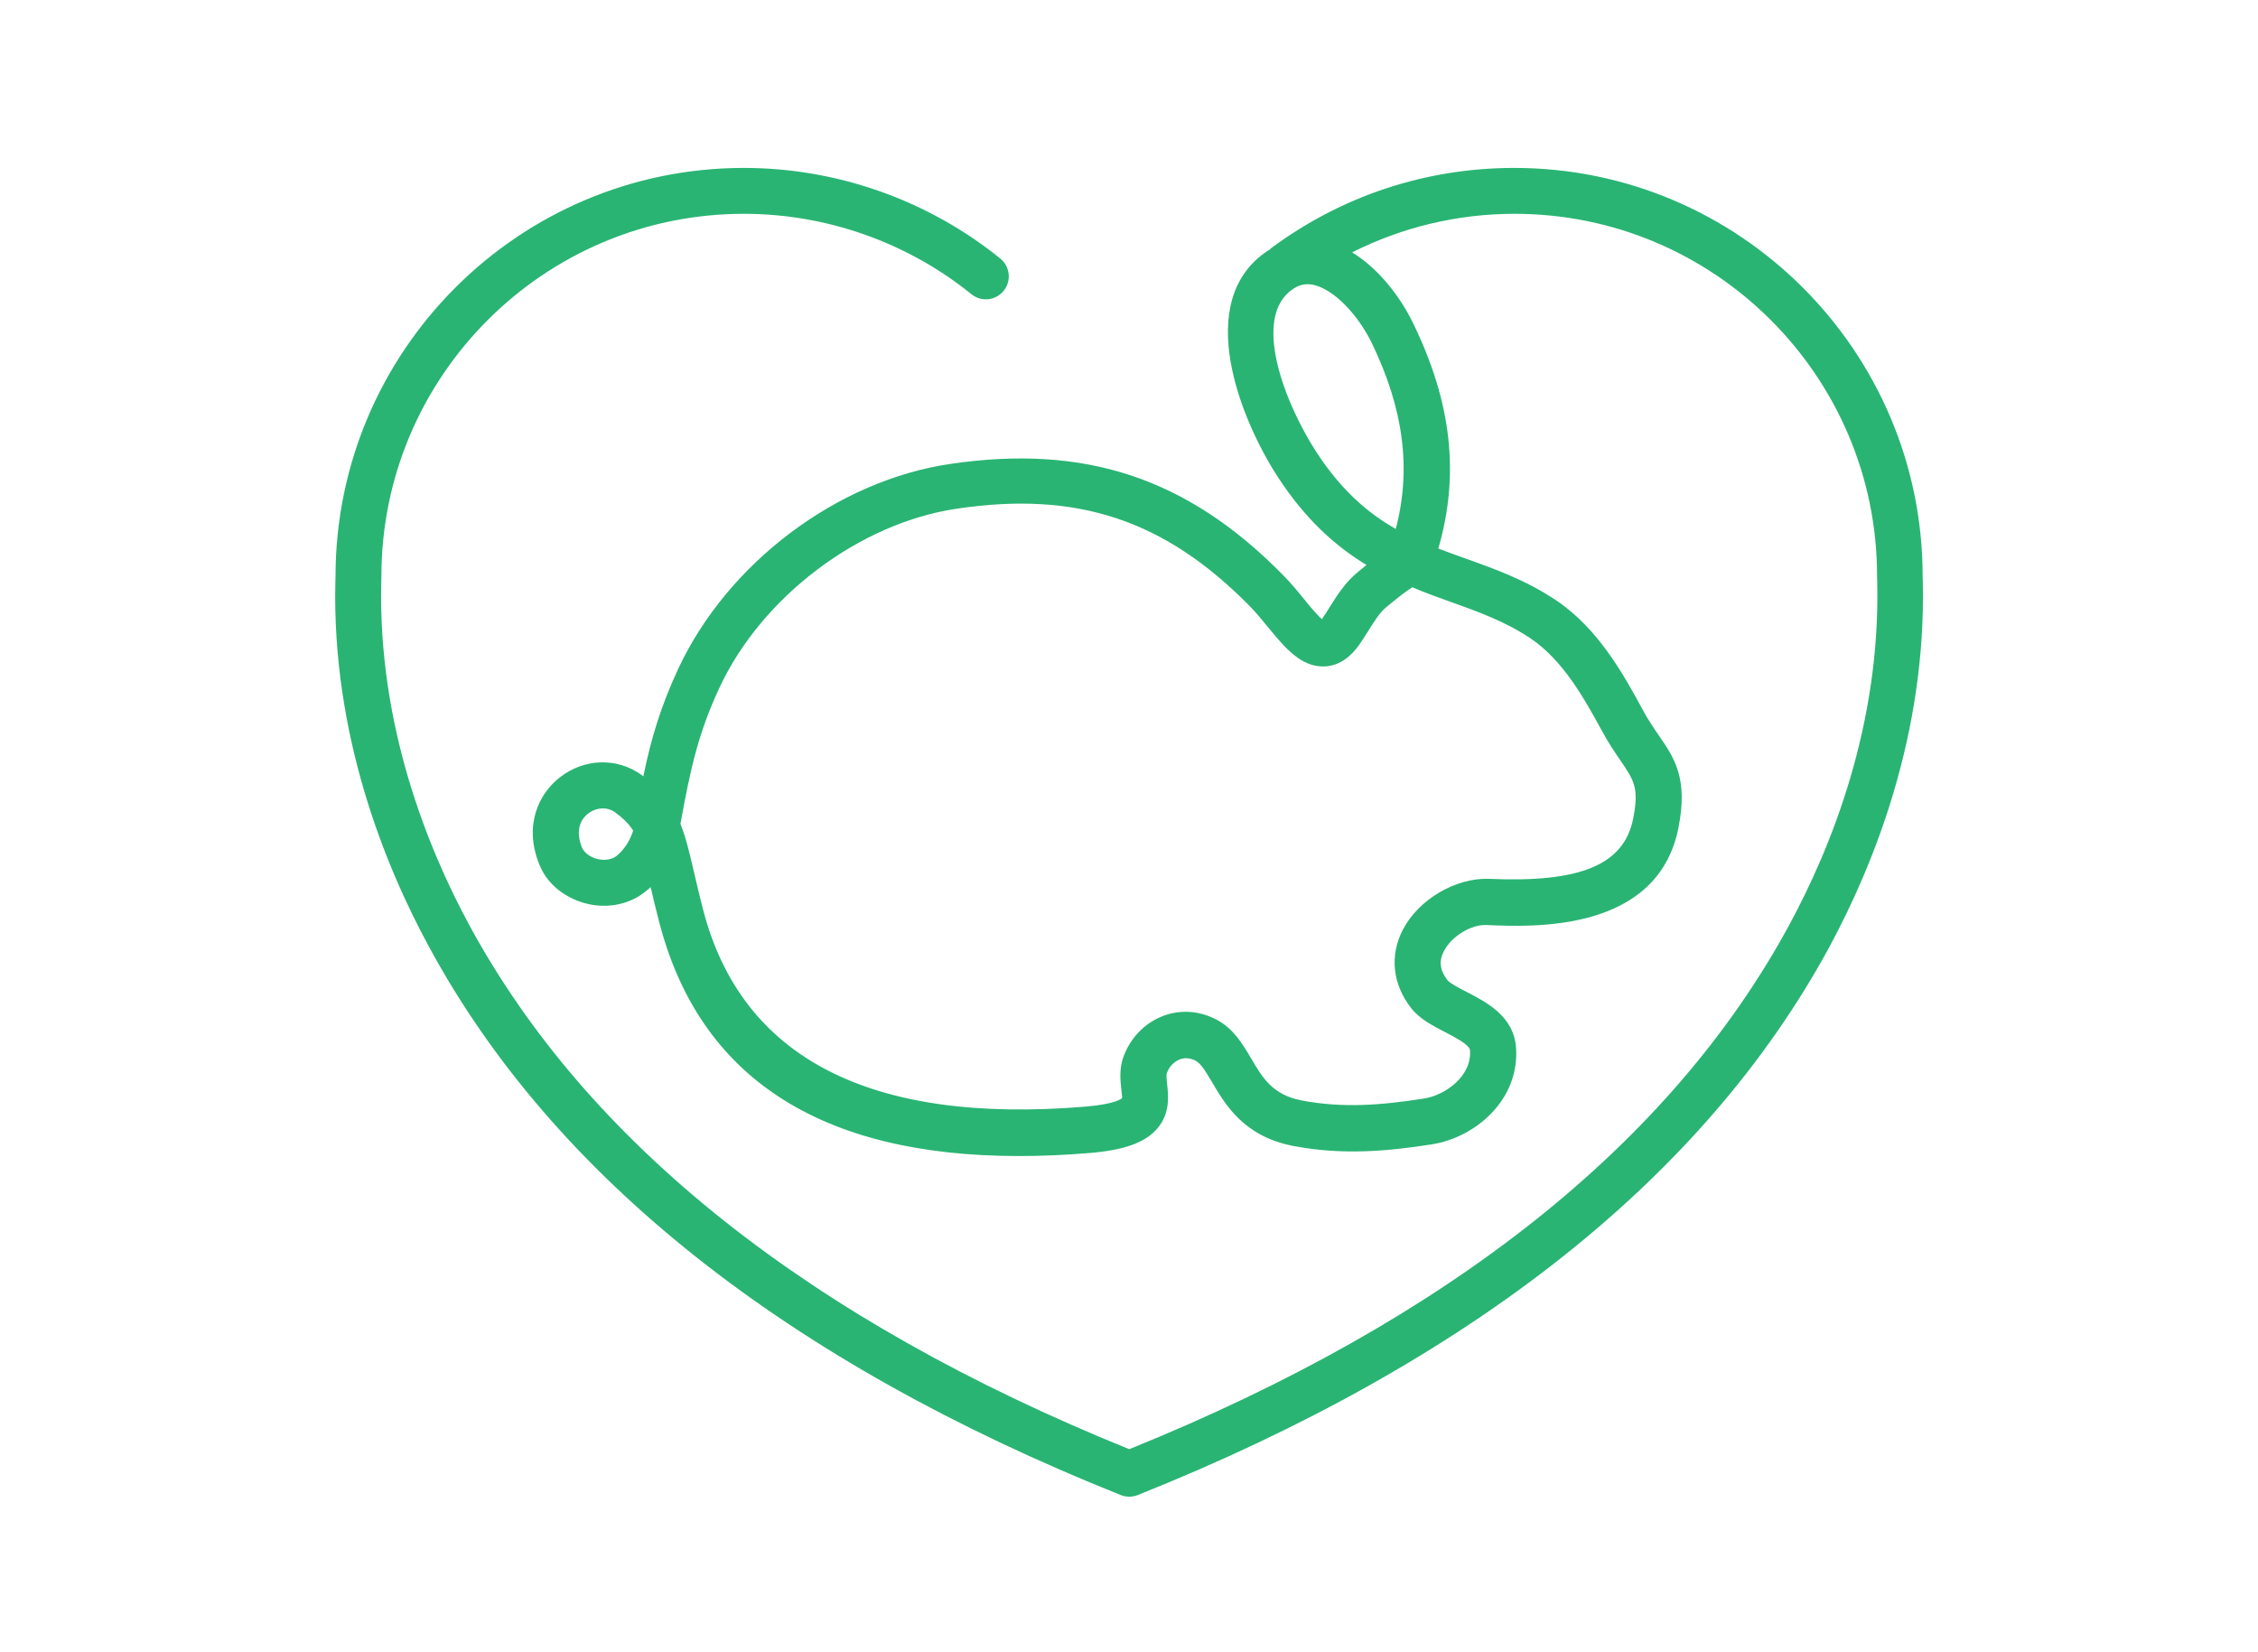
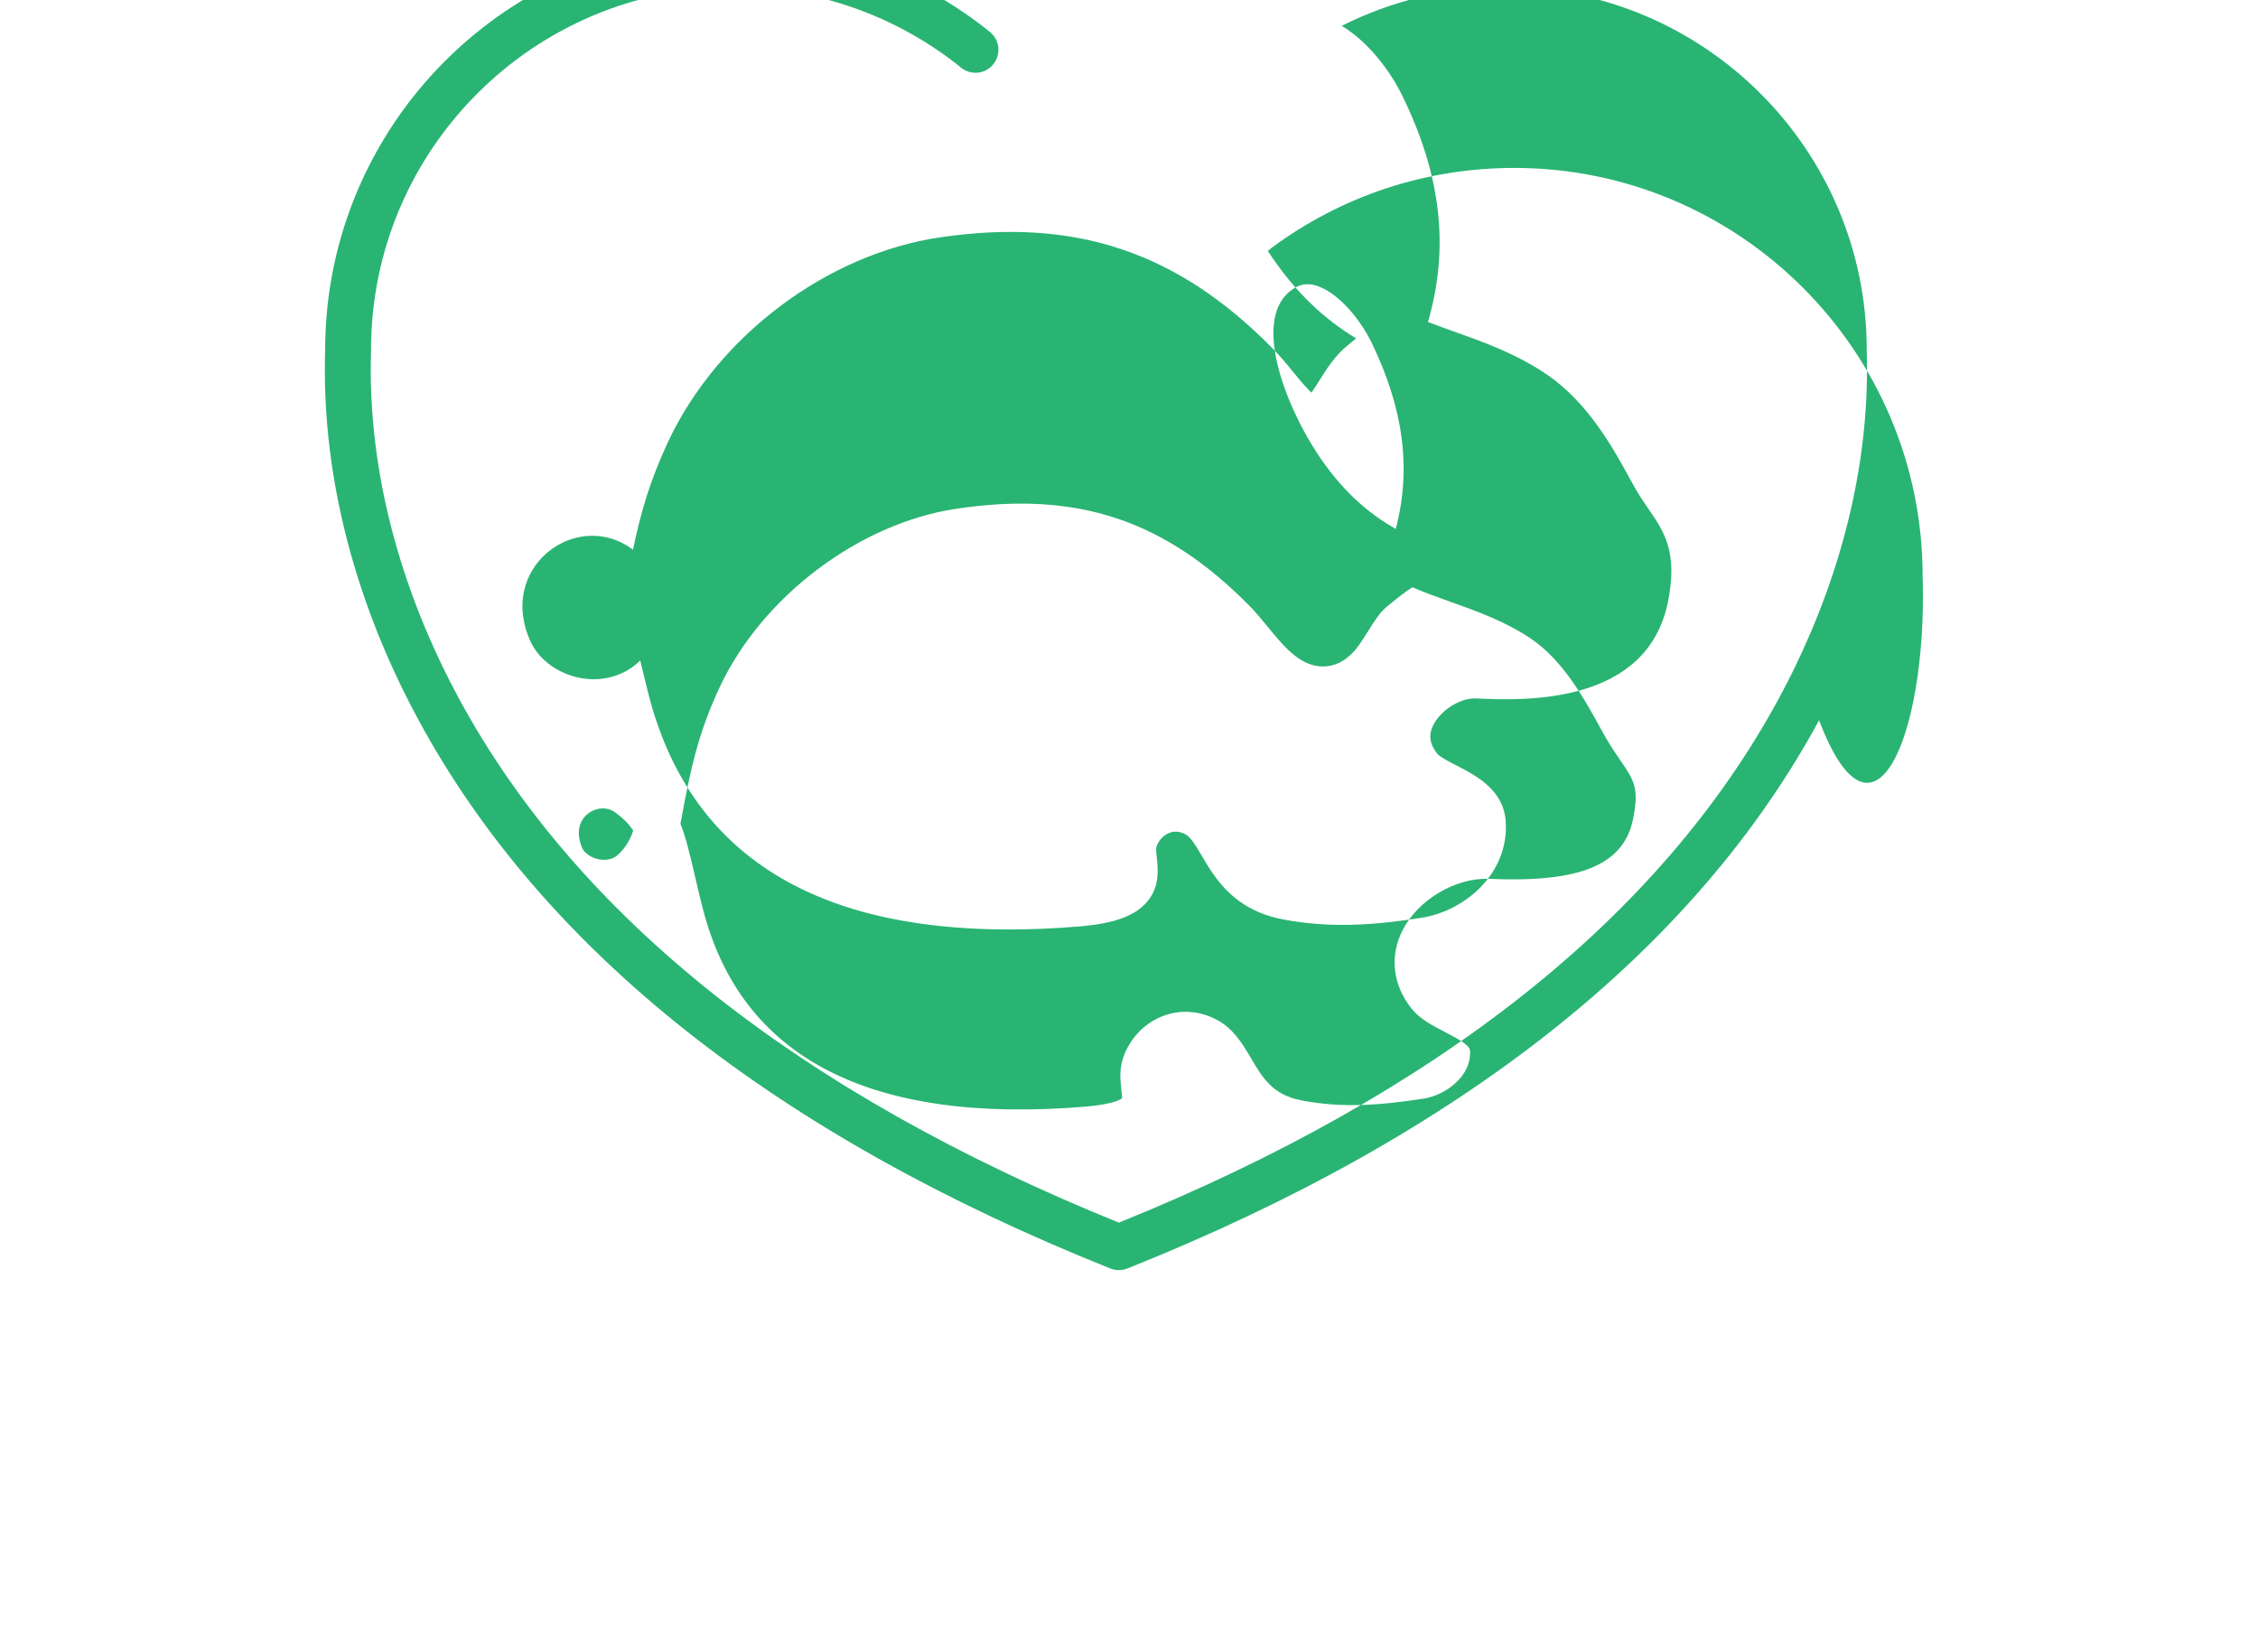
<svg xmlns="http://www.w3.org/2000/svg" version="1.1" id="Layer_1" x="0px" y="0px" viewBox="0 0 141.73 103.68" style="enable-background:new 0 0 141.73 103.68;" xml:space="preserve">
  <style type="text/css">
	.st0{fill:#29B473;}
</style>
  <g>
-     <path id="XMLID_25_" class="st0" d="M120.69,36.51c0-0.14-0.01-0.25-0.01-0.34c0-14.13-11.5-25.63-25.63-25.63   c-5.55,0-10.84,1.75-15.28,5.05c-0.03,0.02-0.04,0.05-0.07,0.08c-0.04,0.03-0.09,0.04-0.13,0.07c-4.76,3.16-1.66,10.68,0.65,14.22   c1.75,2.68,3.64,4.34,5.55,5.5c-0.08,0.06-0.16,0.13-0.24,0.2l-0.27,0.22c-0.82,0.66-1.34,1.5-1.8,2.23   c-0.16,0.25-0.31,0.5-0.48,0.74c0,0-0.01,0.01-0.01,0.01c-0.32-0.28-0.79-0.85-1.12-1.26c-0.4-0.49-0.86-1.05-1.37-1.56   c-5.96-6.04-12.38-8.17-20.84-6.92c-7.11,1.05-13.97,6.22-17.07,12.86c-1.11,2.39-1.7,4.38-2.19,6.75   c-0.03-0.03-0.07-0.05-0.1-0.08c-1.54-1.12-3.61-1.06-5.15,0.15c-1.28,1-2.29,2.97-1.27,5.48c0.43,1.08,1.38,1.92,2.59,2.33   c1.24,0.42,2.56,0.29,3.62-0.34c0.25-0.15,0.51-0.35,0.77-0.59c0.15,0.64,0.32,1.36,0.53,2.17c2.52,9.77,10.11,14.71,22.58,14.71   c1.41,0,2.89-0.06,4.43-0.19c2.22-0.18,3.54-0.67,4.29-1.57c0.78-0.94,0.67-2.02,0.59-2.73c-0.03-0.26-0.06-0.59-0.02-0.71   c0.14-0.4,0.44-0.72,0.8-0.86c0.33-0.13,0.66-0.1,1.01,0.08c0.34,0.18,0.66,0.72,1.03,1.35c0.85,1.44,2.02,3.41,5.11,4   c3.14,0.6,6.02,0.31,8.66-0.1c2.78-0.43,5.53-2.81,5.31-6.06c-0.13-1.98-1.86-2.87-3.12-3.52c-0.41-0.21-1.03-0.53-1.18-0.72   c-0.48-0.62-0.56-1.2-0.23-1.83c0.48-0.93,1.71-1.69,2.68-1.64c2.93,0.13,10.73,0.47,12.04-6.09c0.62-3.11-0.24-4.38-1.25-5.84   c-0.32-0.47-0.66-0.96-1-1.6c-1.16-2.13-2.75-5.05-5.41-6.84c-1.89-1.27-3.84-1.97-5.72-2.64c-0.57-0.2-1.13-0.41-1.69-0.62   c1.35-4.64,0.84-9.18-1.59-14.16c-0.77-1.59-2.12-3.39-3.82-4.43c3.14-1.58,6.61-2.42,10.2-2.42c12.55,0,22.75,10.21,22.75,22.73   c0,0.09,0,0.24,0.01,0.43c0.2,8.95-2.89,16.62-5.53,21.49c-7.43,13.71-21.36,24.78-41.42,32.89   c-20.06-8.12-33.99-19.18-41.42-32.89c-2.63-4.86-5.73-12.54-5.53-21.49c0-0.2,0.01-0.34,0.01-0.41   c0-12.55,10.21-22.75,22.75-22.75c5.19,0,10.26,1.79,14.29,5.05c0.62,0.5,1.52,0.4,2.02-0.22c0.5-0.62,0.4-1.52-0.21-2.02   c-4.54-3.67-10.25-5.69-16.1-5.69c-14.13,0-25.63,11.5-25.63,25.65c0,0.07,0,0.17-0.01,0.32c-0.22,9.58,3.07,17.75,5.88,22.92   c7.82,14.44,22.43,26.02,43.42,34.41c0.17,0.07,0.35,0.1,0.53,0.1c0.18,0,0.36-0.03,0.53-0.1c20.99-8.39,35.59-19.97,43.42-34.41   C117.62,54.26,120.91,46.09,120.69,36.51z M38.59,53.8c-0.33,0.19-0.78,0.22-1.22,0.08c-0.4-0.13-0.72-0.4-0.84-0.68   c-0.36-0.89-0.22-1.67,0.38-2.13c0.25-0.2,0.59-0.33,0.94-0.33c0.25,0,0.51,0.07,0.75,0.24c0.52,0.38,0.87,0.73,1.14,1.15   C39.48,53.02,38.87,53.63,38.59,53.8z M90.98,37.75c1.79,0.64,3.49,1.25,5.09,2.32c2.07,1.39,3.41,3.85,4.49,5.82   c0.41,0.76,0.81,1.34,1.15,1.84c0.86,1.26,1.18,1.73,0.8,3.65c-0.58,2.91-3.31,4.04-9.09,3.78c-2.06-0.06-4.38,1.29-5.37,3.2   c-0.84,1.63-0.64,3.43,0.53,4.92c0.53,0.68,1.34,1.09,2.12,1.5c0.65,0.34,1.55,0.8,1.57,1.15c0.11,1.66-1.6,2.82-2.88,3.02   c-2.76,0.43-5.12,0.61-7.69,0.12c-1.82-0.35-2.45-1.41-3.17-2.64c-0.54-0.91-1.1-1.86-2.15-2.42c-1.09-0.58-2.3-0.66-3.41-0.23   c-1.15,0.45-2.05,1.4-2.47,2.6c-0.25,0.73-0.18,1.41-0.12,1.96c0.02,0.21,0.06,0.53,0.05,0.59c0,0-0.36,0.37-2.31,0.53   c-13.51,1.12-21.58-3.05-23.99-12.37c-0.23-0.88-0.4-1.64-0.56-2.31c-0.28-1.2-0.51-2.19-0.86-3.07c0.63-3.46,1.11-5.67,2.45-8.55   c2.66-5.71,8.78-10.33,14.89-11.23c7.56-1.13,13.05,0.7,18.37,6.09c0.41,0.42,0.81,0.9,1.19,1.37c1.06,1.29,2.07,2.49,3.52,2.44   c0.84-0.03,1.58-0.5,2.2-1.38c0.19-0.28,0.38-0.57,0.56-0.86c0.39-0.62,0.72-1.16,1.17-1.52l0.27-0.22   c0.48-0.39,0.81-0.66,1.32-0.99C89.46,37.21,90.23,37.48,90.98,37.75z M87.61,33.2c-1.74-0.99-3.41-2.41-4.98-4.82   c-1.97-3.03-4.12-8.49-1.46-10.25c0.29-0.19,0.58-0.29,0.9-0.29c0.16,0,0.32,0.02,0.49,0.07c1.21,0.33,2.66,1.82,3.54,3.61   C88.1,25.66,88.6,29.41,87.61,33.2z" />
+     <path id="XMLID_25_" class="st0" d="M120.69,36.51c0-0.14-0.01-0.25-0.01-0.34c0-14.13-11.5-25.63-25.63-25.63   c-5.55,0-10.84,1.75-15.28,5.05c-0.03,0.02-0.04,0.05-0.07,0.08c-0.04,0.03-0.09,0.04-0.13,0.07c1.75,2.68,3.64,4.34,5.55,5.5c-0.08,0.06-0.16,0.13-0.24,0.2l-0.27,0.22c-0.82,0.66-1.34,1.5-1.8,2.23   c-0.16,0.25-0.31,0.5-0.48,0.74c0,0-0.01,0.01-0.01,0.01c-0.32-0.28-0.79-0.85-1.12-1.26c-0.4-0.49-0.86-1.05-1.37-1.56   c-5.96-6.04-12.38-8.17-20.84-6.92c-7.11,1.05-13.97,6.22-17.07,12.86c-1.11,2.39-1.7,4.38-2.19,6.75   c-0.03-0.03-0.07-0.05-0.1-0.08c-1.54-1.12-3.61-1.06-5.15,0.15c-1.28,1-2.29,2.97-1.27,5.48c0.43,1.08,1.38,1.92,2.59,2.33   c1.24,0.42,2.56,0.29,3.62-0.34c0.25-0.15,0.51-0.35,0.77-0.59c0.15,0.64,0.32,1.36,0.53,2.17c2.52,9.77,10.11,14.71,22.58,14.71   c1.41,0,2.89-0.06,4.43-0.19c2.22-0.18,3.54-0.67,4.29-1.57c0.78-0.94,0.67-2.02,0.59-2.73c-0.03-0.26-0.06-0.59-0.02-0.71   c0.14-0.4,0.44-0.72,0.8-0.86c0.33-0.13,0.66-0.1,1.01,0.08c0.34,0.18,0.66,0.72,1.03,1.35c0.85,1.44,2.02,3.41,5.11,4   c3.14,0.6,6.02,0.31,8.66-0.1c2.78-0.43,5.53-2.81,5.31-6.06c-0.13-1.98-1.86-2.87-3.12-3.52c-0.41-0.21-1.03-0.53-1.18-0.72   c-0.48-0.62-0.56-1.2-0.23-1.83c0.48-0.93,1.71-1.69,2.68-1.64c2.93,0.13,10.73,0.47,12.04-6.09c0.62-3.11-0.24-4.38-1.25-5.84   c-0.32-0.47-0.66-0.96-1-1.6c-1.16-2.13-2.75-5.05-5.41-6.84c-1.89-1.27-3.84-1.97-5.72-2.64c-0.57-0.2-1.13-0.41-1.69-0.62   c1.35-4.64,0.84-9.18-1.59-14.16c-0.77-1.59-2.12-3.39-3.82-4.43c3.14-1.58,6.61-2.42,10.2-2.42c12.55,0,22.75,10.21,22.75,22.73   c0,0.09,0,0.24,0.01,0.43c0.2,8.95-2.89,16.62-5.53,21.49c-7.43,13.71-21.36,24.78-41.42,32.89   c-20.06-8.12-33.99-19.18-41.42-32.89c-2.63-4.86-5.73-12.54-5.53-21.49c0-0.2,0.01-0.34,0.01-0.41   c0-12.55,10.21-22.75,22.75-22.75c5.19,0,10.26,1.79,14.29,5.05c0.62,0.5,1.52,0.4,2.02-0.22c0.5-0.62,0.4-1.52-0.21-2.02   c-4.54-3.67-10.25-5.69-16.1-5.69c-14.13,0-25.63,11.5-25.63,25.65c0,0.07,0,0.17-0.01,0.32c-0.22,9.58,3.07,17.75,5.88,22.92   c7.82,14.44,22.43,26.02,43.42,34.41c0.17,0.07,0.35,0.1,0.53,0.1c0.18,0,0.36-0.03,0.53-0.1c20.99-8.39,35.59-19.97,43.42-34.41   C117.62,54.26,120.91,46.09,120.69,36.51z M38.59,53.8c-0.33,0.19-0.78,0.22-1.22,0.08c-0.4-0.13-0.72-0.4-0.84-0.68   c-0.36-0.89-0.22-1.67,0.38-2.13c0.25-0.2,0.59-0.33,0.94-0.33c0.25,0,0.51,0.07,0.75,0.24c0.52,0.38,0.87,0.73,1.14,1.15   C39.48,53.02,38.87,53.63,38.59,53.8z M90.98,37.75c1.79,0.64,3.49,1.25,5.09,2.32c2.07,1.39,3.41,3.85,4.49,5.82   c0.41,0.76,0.81,1.34,1.15,1.84c0.86,1.26,1.18,1.73,0.8,3.65c-0.58,2.91-3.31,4.04-9.09,3.78c-2.06-0.06-4.38,1.29-5.37,3.2   c-0.84,1.63-0.64,3.43,0.53,4.92c0.53,0.68,1.34,1.09,2.12,1.5c0.65,0.34,1.55,0.8,1.57,1.15c0.11,1.66-1.6,2.82-2.88,3.02   c-2.76,0.43-5.12,0.61-7.69,0.12c-1.82-0.35-2.45-1.41-3.17-2.64c-0.54-0.91-1.1-1.86-2.15-2.42c-1.09-0.58-2.3-0.66-3.41-0.23   c-1.15,0.45-2.05,1.4-2.47,2.6c-0.25,0.73-0.18,1.41-0.12,1.96c0.02,0.21,0.06,0.53,0.05,0.59c0,0-0.36,0.37-2.31,0.53   c-13.51,1.12-21.58-3.05-23.99-12.37c-0.23-0.88-0.4-1.64-0.56-2.31c-0.28-1.2-0.51-2.19-0.86-3.07c0.63-3.46,1.11-5.67,2.45-8.55   c2.66-5.71,8.78-10.33,14.89-11.23c7.56-1.13,13.05,0.7,18.37,6.09c0.41,0.42,0.81,0.9,1.19,1.37c1.06,1.29,2.07,2.49,3.52,2.44   c0.84-0.03,1.58-0.5,2.2-1.38c0.19-0.28,0.38-0.57,0.56-0.86c0.39-0.62,0.72-1.16,1.17-1.52l0.27-0.22   c0.48-0.39,0.81-0.66,1.32-0.99C89.46,37.21,90.23,37.48,90.98,37.75z M87.61,33.2c-1.74-0.99-3.41-2.41-4.98-4.82   c-1.97-3.03-4.12-8.49-1.46-10.25c0.29-0.19,0.58-0.29,0.9-0.29c0.16,0,0.32,0.02,0.49,0.07c1.21,0.33,2.66,1.82,3.54,3.61   C88.1,25.66,88.6,29.41,87.61,33.2z" />
  </g>
</svg>